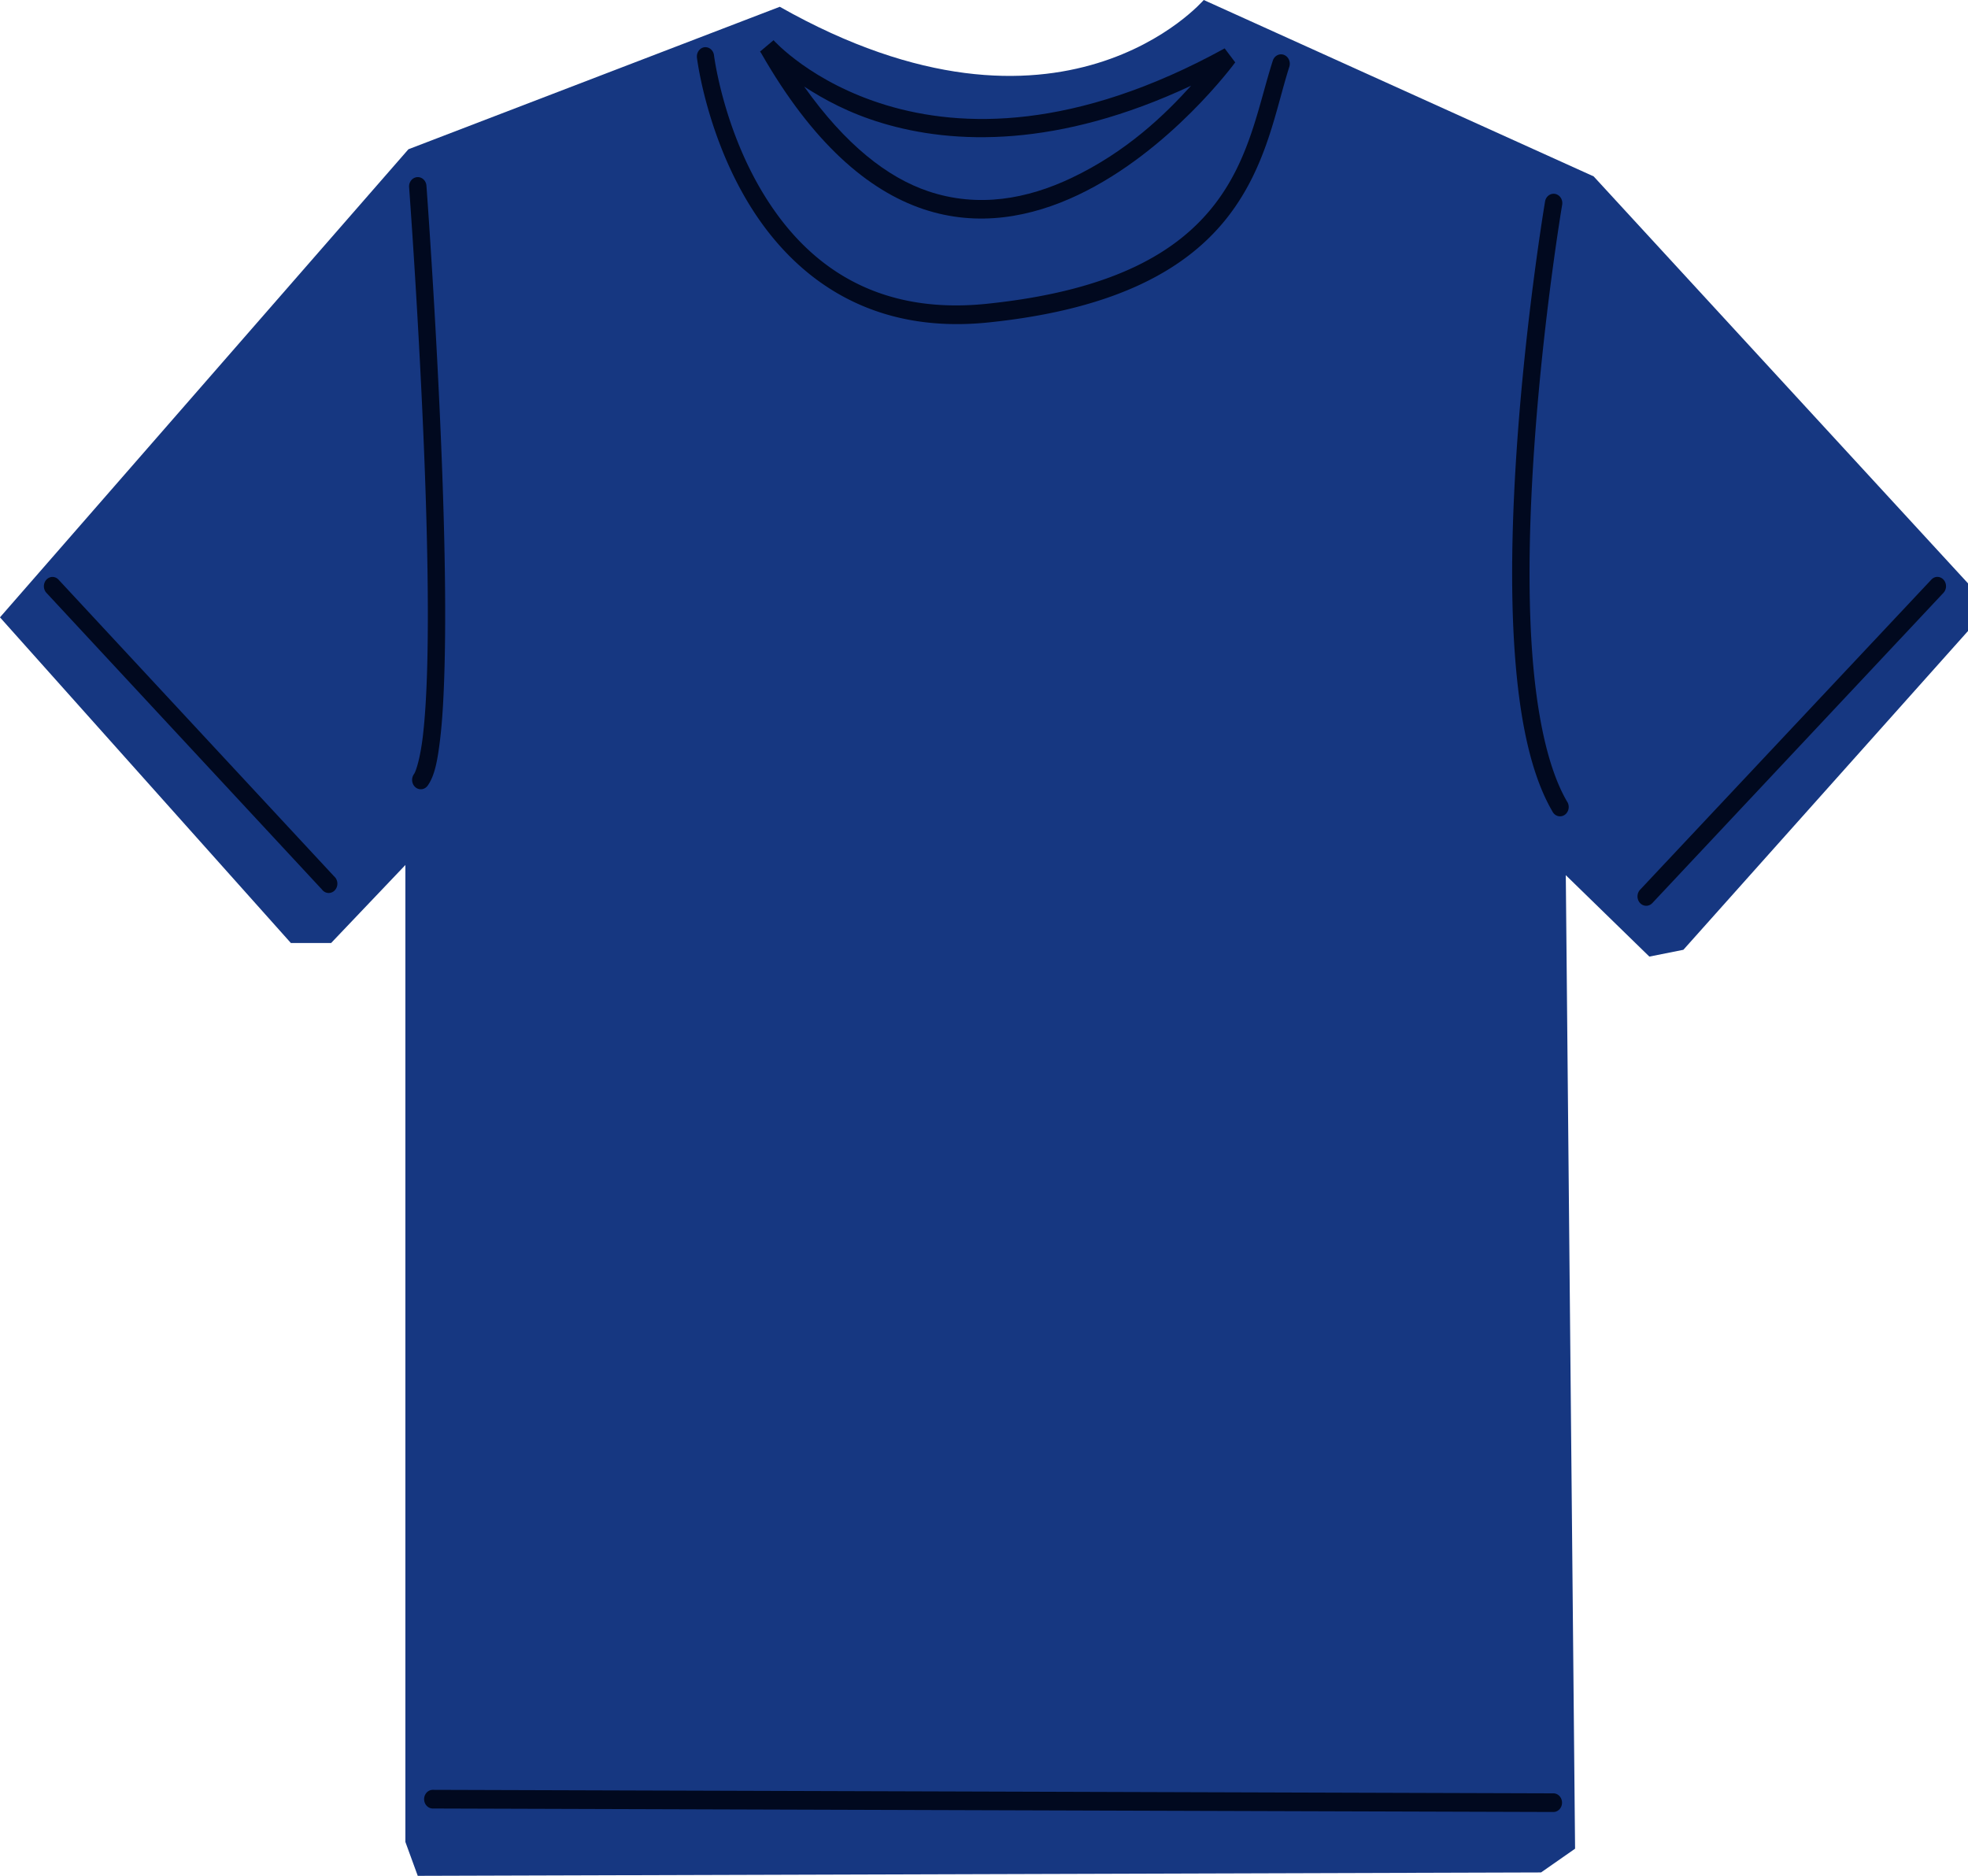
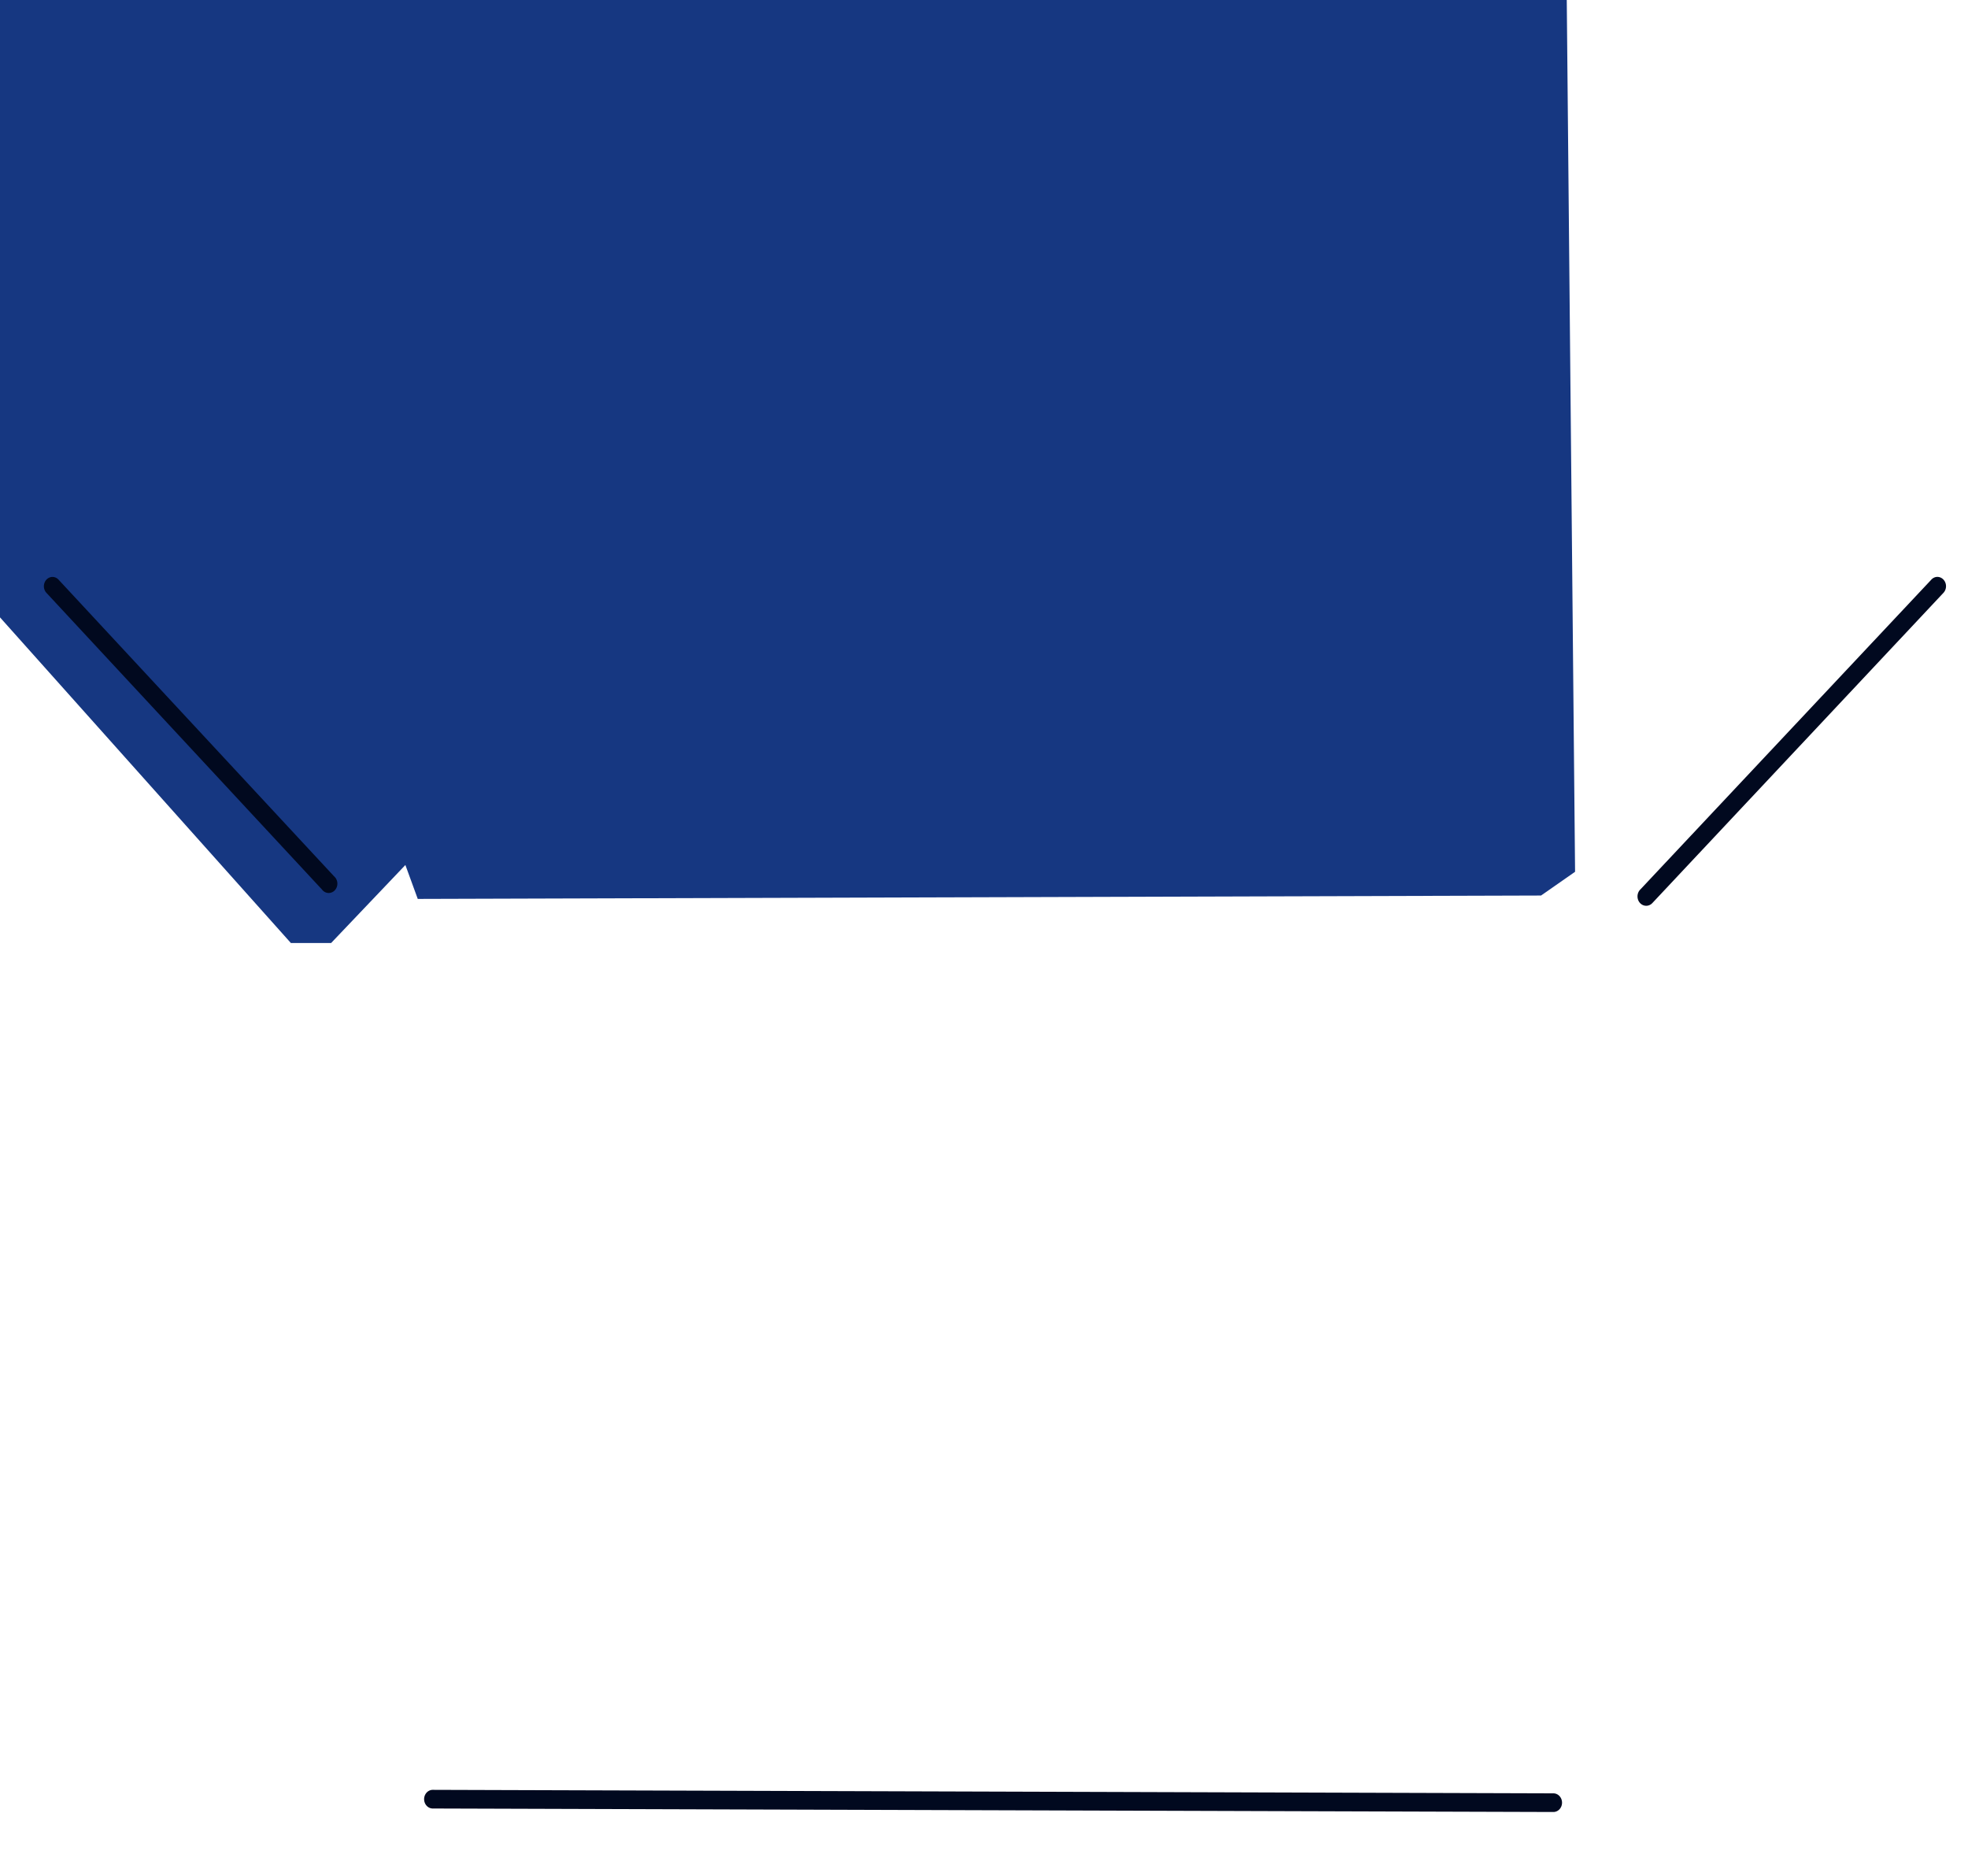
<svg xmlns="http://www.w3.org/2000/svg" xmlns:xlink="http://www.w3.org/1999/xlink" fill="#000000" height="210.4" preserveAspectRatio="xMidYMid meet" version="1" viewBox="-0.0 -0.0 220.7 210.4" width="220.7" zoomAndPan="magnify">
  <defs>
    <radialGradient cx="293.72" cy="721.18" gradientTransform="matrix(0 1.877 -1.314 -0 1235.7 186.13)" gradientUnits="userSpaceOnUse" id="a" r="110.36" xlink:actuate="onLoad" xlink:show="other" xlink:type="simple">
      <stop offset="0" stop-color="#163781" />
      <stop offset="0.253" stop-color="#163781" />
      <stop offset="1" stop-color="#163781" />
    </radialGradient>
  </defs>
  <g>
-     <path d="m177.5 701.59 32.621 36.518h4.511l8.329-8.749v109.55l1.388 3.804 125.97-0.38 3.817-2.663-1.041-109.17 9.37 9.129 3.817-0.761 31.927-35.757v-5.325l-41.991-45.647-43.726-19.78s-15.964 18.639-47.544 0.761l-41.644 15.976-45.809 52.494z" fill="url(#a)" transform="translate(-177.5 -632.36)" />
+     <path d="m177.5 701.59 32.621 36.518h4.511l8.329-8.749l1.388 3.804 125.97-0.38 3.817-2.663-1.041-109.17 9.37 9.129 3.817-0.761 31.927-35.757v-5.325l-41.991-45.647-43.726-19.78s-15.964 18.639-47.544 0.761l-41.644 15.976-45.809 52.494z" fill="url(#a)" transform="translate(-177.5 -632.36)" />
    <g id="change1_1">
-       <path d="m224.17 652.24a0.972 1.046 0 0 0 -0.789 1.144s1.125 15.107 1.731 30.96c0.303 7.927 0.465 16.021 0.304 22.493-0.081 3.236-0.249 6.073-0.516 8.239s-0.713 3.715-0.972 4.087a0.975 1.05 0 1 0 1.549 1.275c0.782-1.123 1.084-2.779 1.366-5.067s0.434-5.188 0.516-8.467c0.164-6.559 4.9e-4 -14.704-0.304-22.656-0.608-15.905-1.731-31.059-1.731-31.059a0.972 1.046 0 0 0 -1.154 -0.948z" fill="#01091f" transform="translate(-177.5 -632.36)" />
-     </g>
+       </g>
    <g id="change1_2">
-       <path d="m256.48 637.66a0.972 1.046 0 0 0 -0.82 1.177s0.966 8.12 5.527 15.889 12.916 15.253 27.116 13.797c14.731-1.51 22.506-6.205 26.904-11.868s5.376-12.118 6.893-16.837a0.98 1.055 0 0 0 -1.852 -0.687c-1.606 4.995-2.541 11.01-6.559 16.183s-11.148 9.637-25.568 11.116c-13.515 1.386-20.993-5.489-25.295-12.816s-5.253-15.039-5.253-15.039a0.972 1.046 0 0 0 -1.093 -0.915z" fill="#01091f" transform="translate(-177.5 -632.36)" />
-     </g>
+       </g>
    <g id="change1_3">
-       <path d="m264.25 636.87-1.518 1.275c0.037 0.065 0.085 0.099 0.121 0.163 5.779 10.11 12.006 15.416 18.159 17.491 6.191 2.088 12.19 0.882 17.369-1.569 10.358-4.903 17.642-14.875 17.642-14.875l-1.184-1.569c-16.82 9.239-29.475 8.923-37.927 6.375s-12.662-7.291-12.662-7.291zm46.824 5.1c-2.913 3.226-7.206 7.407-13.452 10.364-4.885 2.312-10.382 3.377-16.033 1.471-4.563-1.538-9.284-5.218-13.907-11.737 2.203 1.43 4.996 2.966 8.715 4.087 8.073 2.434 19.757 2.804 34.677-4.185z" fill="#01091f" transform="translate(-177.5 -632.36)" />
-     </g>
+       </g>
    <g id="change1_4">
      <path d="m225.99 833.07a0.973 1.047 0 1 0 0.091 2.092l125.62 0.392a0.972 1.046 0 1 0 0 -2.092l-125.62-0.392a0.972 1.046 0 0 0 -0.091 0z" fill="#01091f" transform="translate(-177.5 -632.36)" />
    </g>
    <g id="change1_5">
      <path d="m394.64 697.06a0.972 1.046 0 0 0 -0.577 0.327l-32.643 34.753a0.977 1.052 0 1 0 1.397 1.471l32.613-34.753a0.972 1.046 0 0 0 -0.79 -1.798z" fill="#01091f" transform="translate(-177.5 -632.36)" />
    </g>
    <g id="change1_6">
      <path d="m183.3 697.06a0.972 1.046 0 0 0 -0.577 1.798l30.882 33.249a0.972 1.046 0 1 0 1.366 -1.471l-30.882-33.249a0.972 1.046 0 0 0 -0.79 -0.327z" fill="#01091f" transform="translate(-177.5 -632.36)" />
    </g>
    <g id="change1_7">
-       <path d="m351.59 654.1a0.972 1.046 0 0 0 -0.82 0.85s-2.186 12.956-3.188 27.92c-0.501 7.482-0.723 15.482-0.213 22.656s1.718 13.526 4.221 17.818a0.972 1.046 0 1 0 1.64 -1.112c-2.182-3.742-3.419-9.857-3.917-16.87s-0.284-14.945 0.213-22.362c0.993-14.833 3.158-27.658 3.158-27.658a0.972 1.046 0 0 0 -1.093 -1.242z" fill="#01091f" transform="translate(-177.5 -632.36)" />
-     </g>
+       </g>
  </g>
</svg>